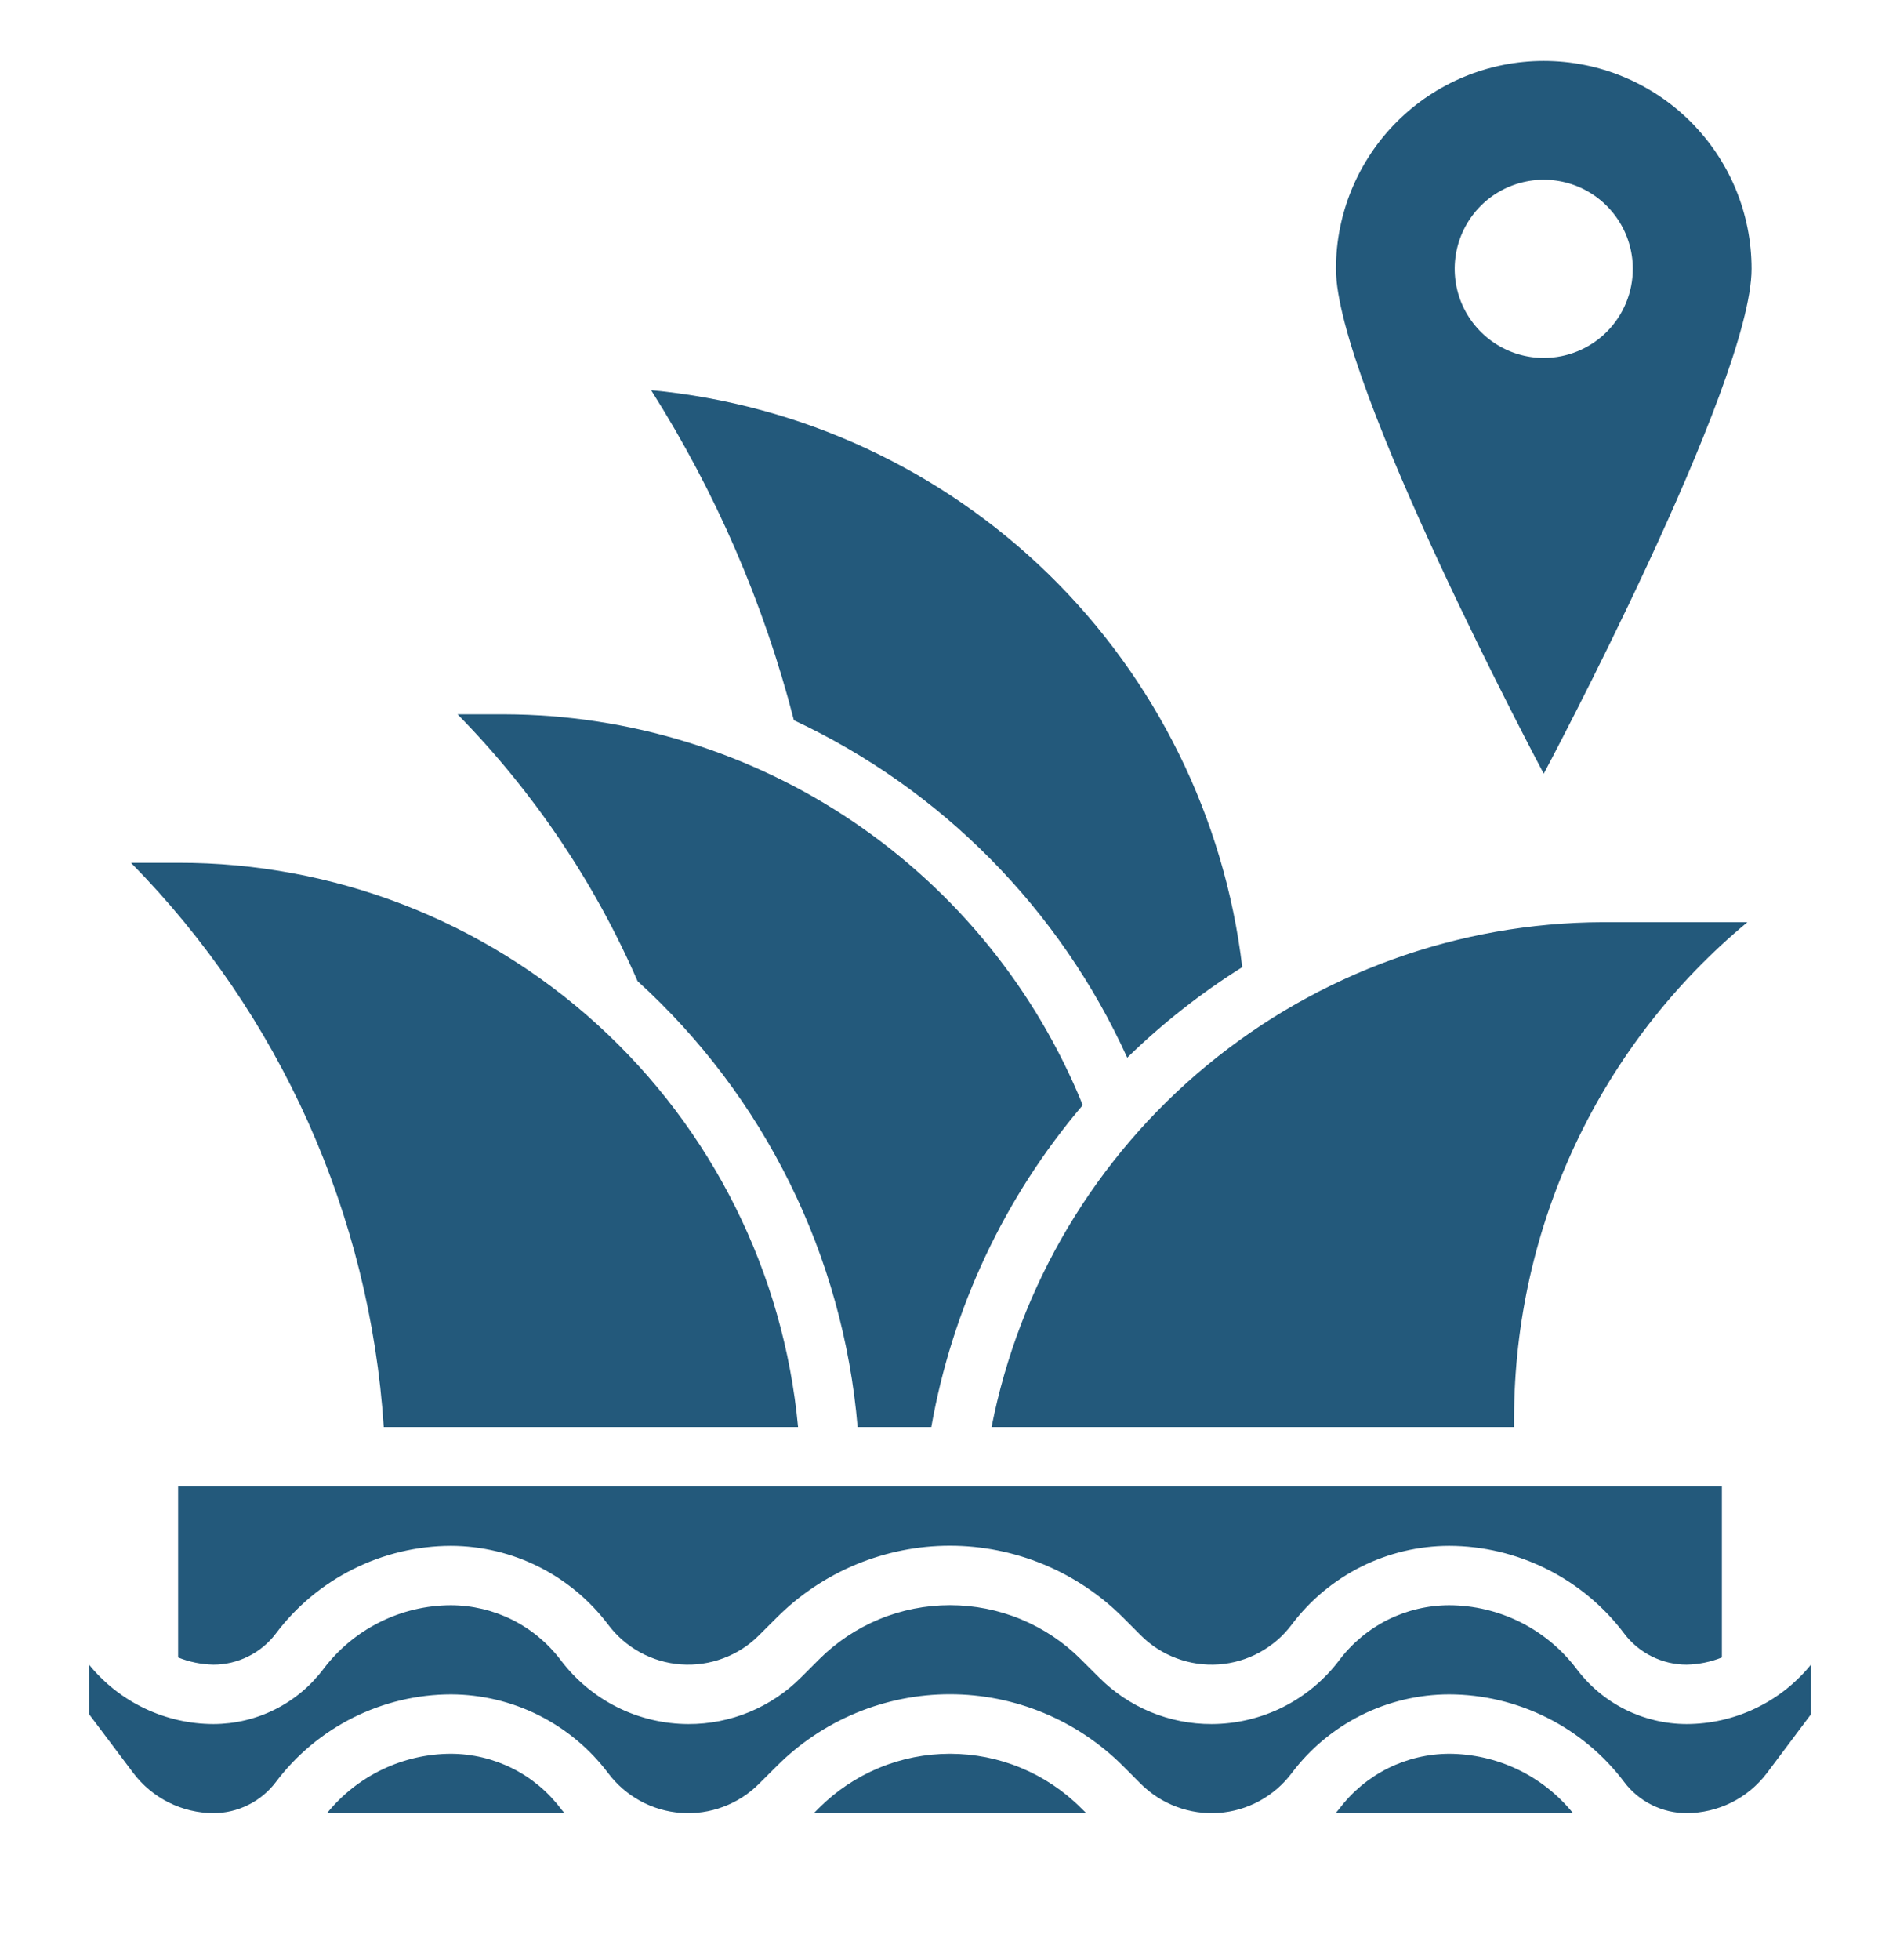
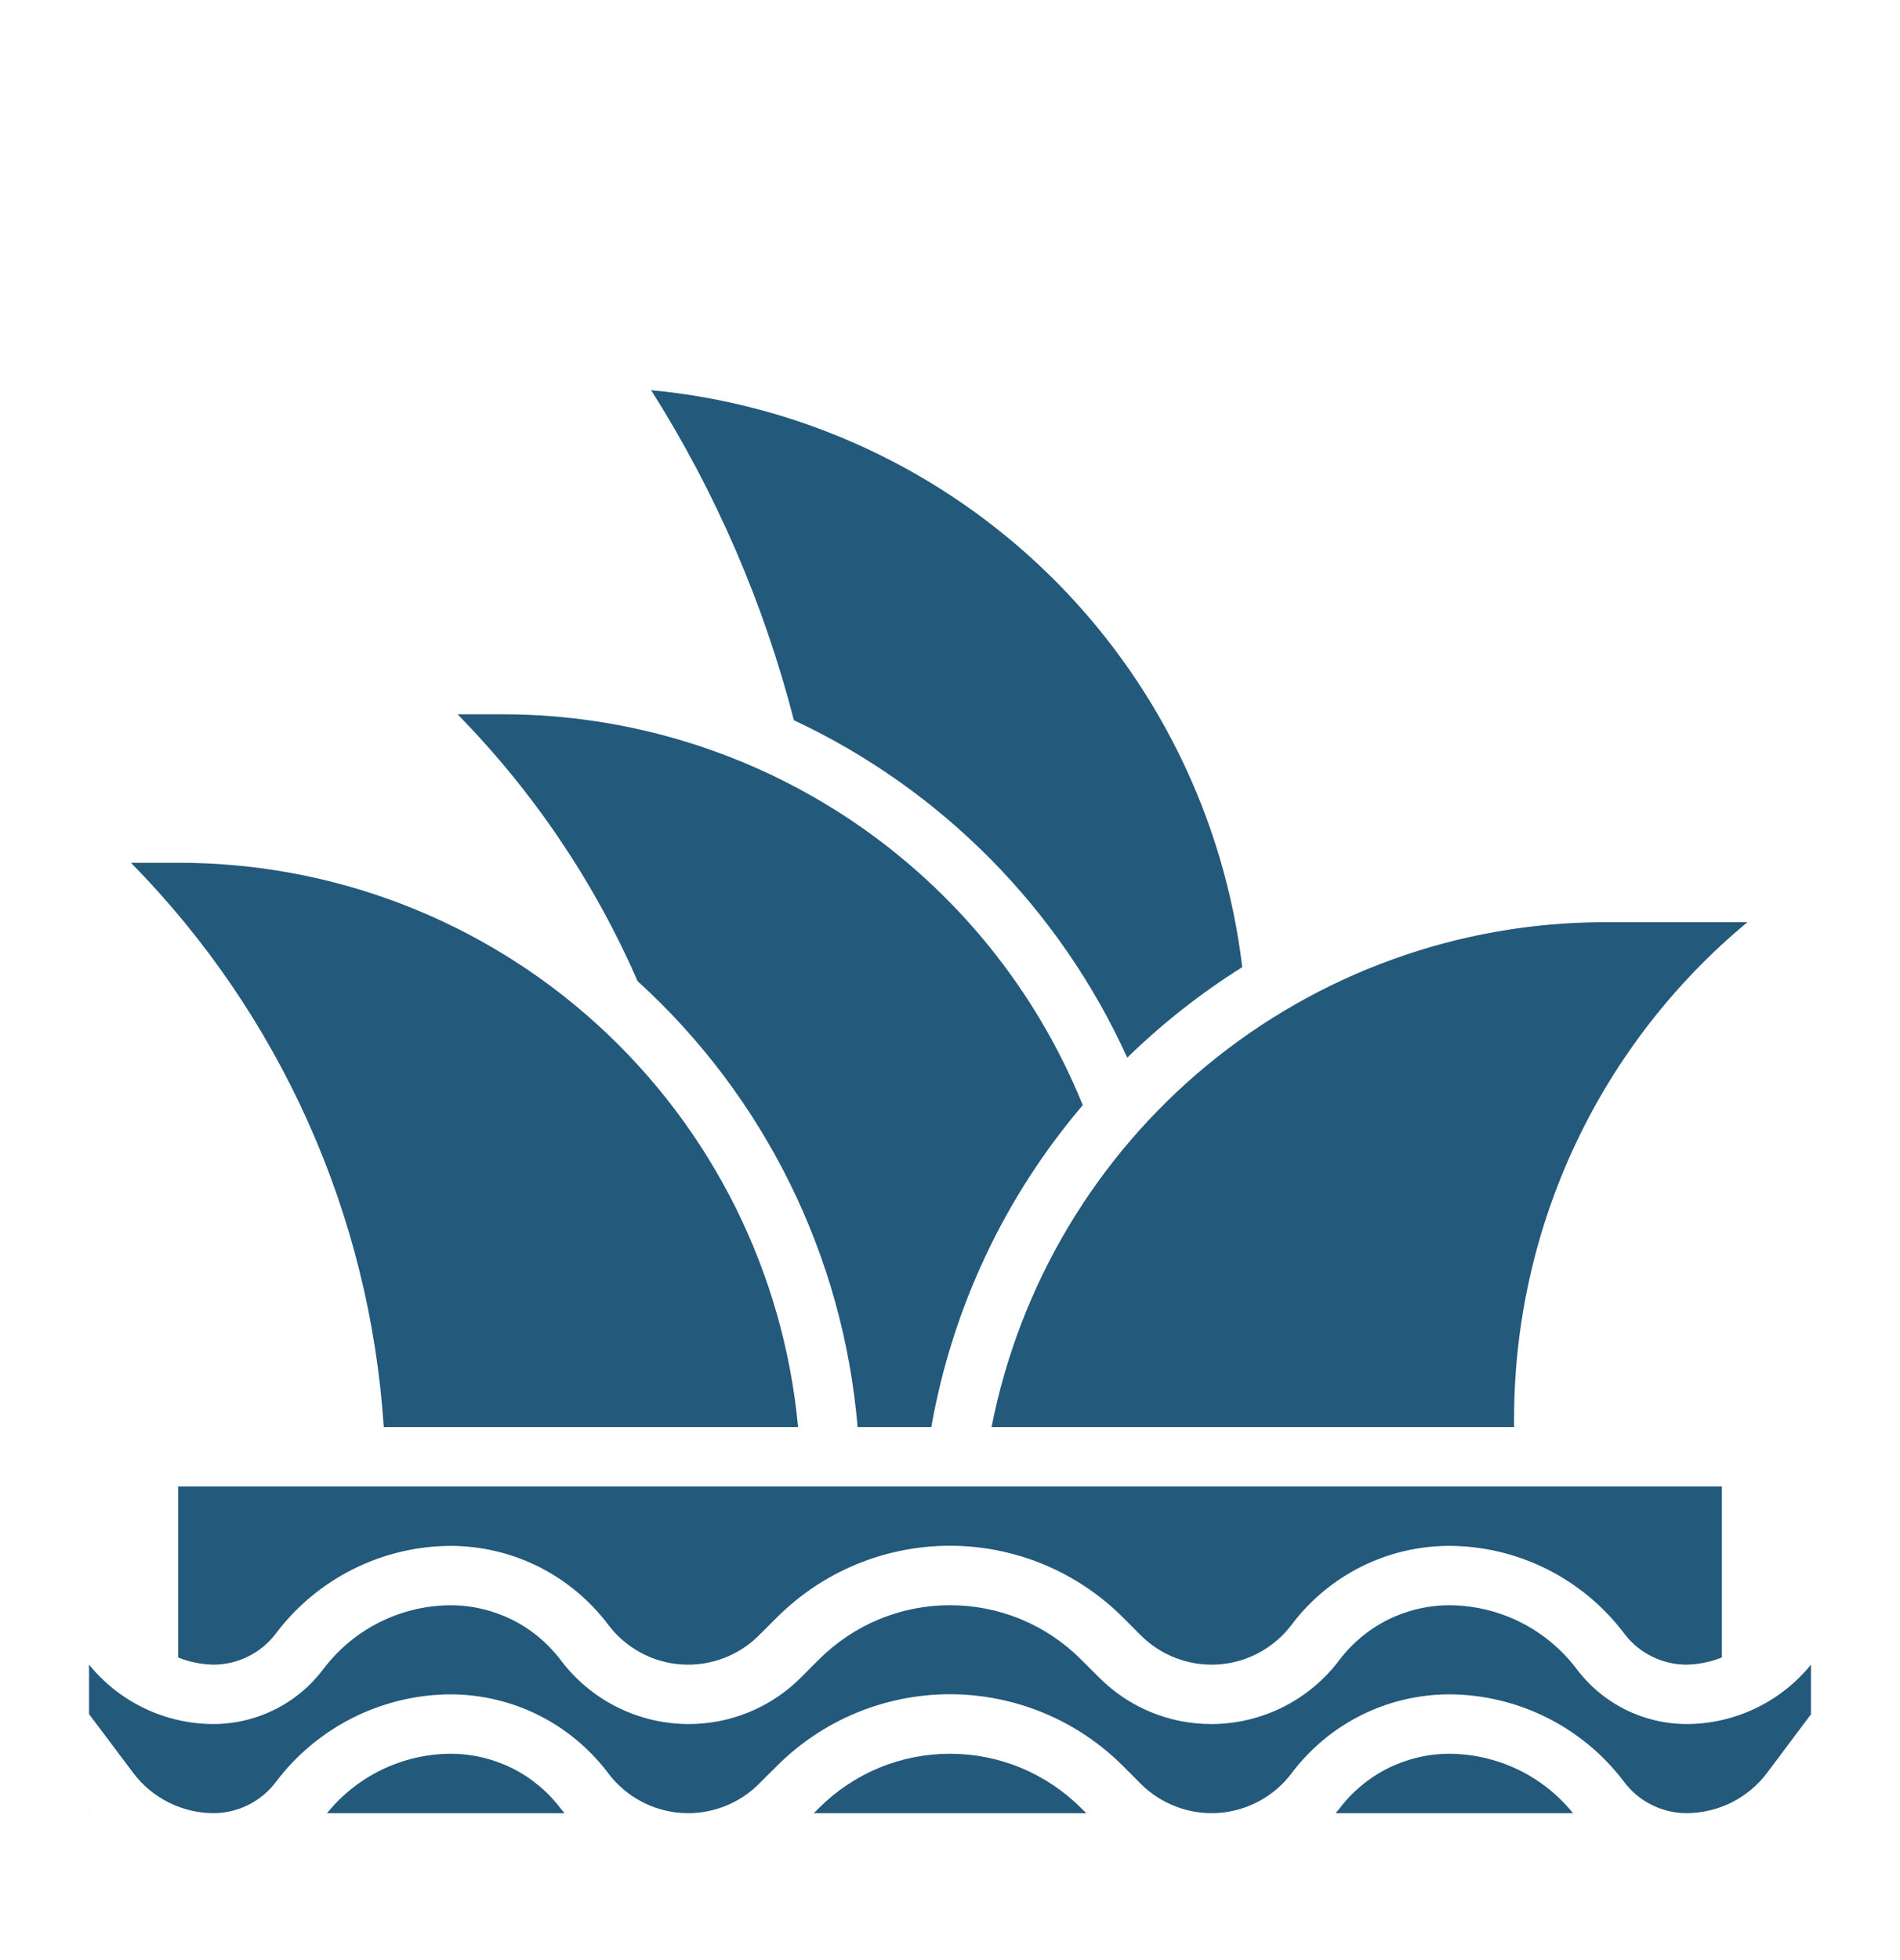
<svg xmlns="http://www.w3.org/2000/svg" width="32" height="33" viewBox="0 0 32 33" fill="none">
-   <path d="M27 15.526H29.43C28.205 16.542 27.217 17.814 26.538 19.254C25.859 20.694 25.505 22.265 25.5 23.857V24.026H16.7C17.169 21.637 18.452 19.484 20.33 17.934C22.208 16.384 24.565 15.533 27 15.526ZM10.966 6.569C13.486 6.806 15.848 7.9 17.66 9.667C19.471 11.435 20.622 13.77 20.922 16.283C20.224 16.721 19.575 17.232 18.985 17.807C17.849 15.306 15.859 13.291 13.371 12.126C12.865 10.159 12.053 8.284 10.966 6.569ZM7.706 12.026H8.5C10.593 12.033 12.636 12.662 14.37 13.834C16.103 15.006 17.45 16.667 18.236 18.606C16.918 20.153 16.038 22.024 15.685 24.026H14.444C14.202 21.145 12.877 18.462 10.738 16.518C10.01 14.848 8.982 13.326 7.706 12.026ZM2.206 14.526H3C5.612 14.521 8.131 15.494 10.062 17.251C11.994 19.009 13.199 21.425 13.441 24.026H6.463C6.23 20.451 4.719 17.079 2.206 14.526ZM29 25.026V27.905C28.811 27.981 28.609 28.022 28.405 28.026C28.201 28.026 28.001 27.978 27.818 27.887C27.636 27.796 27.477 27.665 27.355 27.502C27.011 27.045 26.565 26.674 26.054 26.418C25.542 26.162 24.978 26.027 24.406 26.026C23.892 26.027 23.385 26.147 22.925 26.377C22.466 26.607 22.065 26.94 21.756 27.351C21.611 27.544 21.426 27.704 21.214 27.82C21.001 27.936 20.767 28.005 20.525 28.022C20.284 28.039 20.042 28.004 19.816 27.919C19.589 27.835 19.383 27.702 19.212 27.531L18.913 27.231C18.53 26.849 18.076 26.545 17.576 26.338C17.076 26.131 16.54 26.024 15.998 26.024C15.457 26.024 14.921 26.131 14.421 26.338C13.921 26.545 13.467 26.849 13.085 27.231L12.784 27.531C12.614 27.702 12.408 27.835 12.181 27.919C11.955 28.004 11.713 28.039 11.471 28.022C11.23 28.005 10.995 27.936 10.783 27.82C10.571 27.704 10.386 27.544 10.241 27.35C9.932 26.941 9.532 26.608 9.074 26.378C8.615 26.148 8.109 26.028 7.596 26.026C7.023 26.027 6.459 26.162 5.947 26.418C5.436 26.674 4.99 27.045 4.646 27.502C4.523 27.665 4.364 27.797 4.182 27.887C4 27.978 3.799 28.026 3.595 28.026C3.391 28.022 3.189 27.981 3 27.905V25.026H29ZM3.595 29.026C3.954 29.025 4.308 28.942 4.629 28.781C4.95 28.621 5.229 28.388 5.445 28.102C5.696 27.769 6.02 27.498 6.393 27.312C6.766 27.125 7.177 27.027 7.594 27.026C7.953 27.027 8.307 27.111 8.628 27.271C8.948 27.431 9.228 27.664 9.444 27.95C9.695 28.283 10.02 28.554 10.393 28.741C10.765 28.927 11.177 29.025 11.594 29.026C11.947 29.027 12.296 28.958 12.622 28.823C12.948 28.688 13.245 28.489 13.493 28.239L13.793 27.939C14.083 27.649 14.427 27.419 14.806 27.262C15.185 27.105 15.591 27.025 16 27.025C16.41 27.025 16.816 27.105 17.195 27.262C17.574 27.419 17.918 27.649 18.207 27.939L18.508 28.239C18.756 28.489 19.052 28.688 19.378 28.823C19.704 28.958 20.053 29.027 20.406 29.026C20.823 29.025 21.234 28.927 21.607 28.741C21.98 28.554 22.305 28.284 22.556 27.951C22.772 27.664 23.051 27.432 23.372 27.271C23.693 27.111 24.047 27.027 24.406 27.026C24.823 27.027 25.234 27.125 25.607 27.311C25.98 27.498 26.305 27.769 26.556 28.102C26.772 28.388 27.051 28.621 27.372 28.781C27.693 28.941 28.046 29.025 28.405 29.026C28.807 29.025 29.203 28.935 29.565 28.762C29.928 28.589 30.247 28.338 30.5 28.026V28.862L29.758 29.852C29.599 30.061 29.395 30.231 29.16 30.348C28.926 30.464 28.667 30.525 28.405 30.526C28.201 30.526 28.001 30.478 27.818 30.387C27.636 30.296 27.477 30.165 27.355 30.002C27.011 29.545 26.565 29.174 26.054 28.918C25.542 28.662 24.978 28.527 24.406 28.526C23.892 28.527 23.385 28.647 22.925 28.877C22.466 29.107 22.065 29.44 21.756 29.851C21.611 30.044 21.426 30.204 21.214 30.32C21.001 30.436 20.767 30.505 20.525 30.522C20.284 30.539 20.042 30.504 19.816 30.419C19.589 30.335 19.383 30.202 19.212 30.031L18.913 29.731C18.53 29.349 18.076 29.045 17.576 28.838C17.076 28.631 16.54 28.524 15.998 28.524C15.457 28.524 14.921 28.631 14.421 28.838C13.921 29.045 13.467 29.349 13.085 29.731L12.784 30.031C12.614 30.202 12.408 30.335 12.181 30.419C11.955 30.504 11.713 30.539 11.471 30.522C11.23 30.505 10.995 30.436 10.783 30.32C10.571 30.204 10.386 30.044 10.241 29.85C9.932 29.441 9.532 29.108 9.074 28.878C8.615 28.648 8.109 28.528 7.596 28.526C7.023 28.527 6.459 28.662 5.947 28.918C5.436 29.174 4.99 29.545 4.646 30.002C4.523 30.165 4.364 30.297 4.182 30.387C4 30.478 3.799 30.526 3.595 30.526C3.333 30.525 3.075 30.463 2.841 30.346C2.607 30.229 2.403 30.059 2.245 29.85L1.5 28.859V28.026C1.753 28.338 2.072 28.589 2.435 28.762C2.797 28.935 3.193 29.025 3.595 29.026ZM26.495 30.526H22.495C22.515 30.5 22.539 30.476 22.558 30.451C22.774 30.164 23.054 29.932 23.375 29.771C23.696 29.611 24.05 29.527 24.409 29.526C24.808 29.528 25.203 29.619 25.563 29.791C25.924 29.964 26.241 30.215 26.493 30.526H26.495ZM18.295 30.526H13.707L13.793 30.44C14.083 30.15 14.427 29.92 14.806 29.763C15.184 29.606 15.59 29.526 16 29.526C16.41 29.526 16.816 29.606 17.194 29.763C17.573 29.92 17.917 30.15 18.207 30.44L18.295 30.526ZM9.508 30.526H5.508C5.76 30.215 6.077 29.964 6.438 29.791C6.799 29.618 7.194 29.527 7.595 29.526C7.953 29.527 8.307 29.611 8.628 29.771C8.949 29.931 9.228 30.164 9.444 30.45C9.463 30.476 9.487 30.5 9.508 30.526ZM1.5 30.517L1.507 30.526H1.5V30.517ZM30.493 30.526L30.5 30.517V30.526H30.493Z" fill="#23597B" />
-   <path d="M26 1.026C25.072 1.026 24.181 1.395 23.525 2.051C22.869 2.707 22.5 3.598 22.5 4.526C22.5 6.459 26 13.026 26 13.026C26 13.026 29.5 6.459 29.5 4.526C29.5 4.066 29.41 3.611 29.234 3.186C29.058 2.762 28.8 2.376 28.475 2.051C28.15 1.726 27.764 1.468 27.339 1.292C26.915 1.116 26.46 1.026 26 1.026ZM26 6.026C25.703 6.026 25.413 5.938 25.167 5.773C24.92 5.608 24.728 5.374 24.614 5.1C24.501 4.826 24.471 4.524 24.529 4.233C24.587 3.942 24.73 3.675 24.939 3.465C25.149 3.255 25.416 3.113 25.707 3.055C25.998 2.997 26.3 3.027 26.574 3.14C26.848 3.254 27.082 3.446 27.247 3.693C27.412 3.939 27.5 4.229 27.5 4.526C27.5 4.924 27.342 5.305 27.061 5.587C26.779 5.868 26.398 6.026 26 6.026Z" fill="#23597B" />
+   <path d="M27 15.526H29.43C28.205 16.542 27.217 17.814 26.538 19.254C25.859 20.694 25.505 22.265 25.5 23.857V24.026H16.7C17.169 21.637 18.452 19.484 20.33 17.934C22.208 16.384 24.565 15.533 27 15.526ZM10.966 6.569C13.486 6.806 15.848 7.9 17.66 9.667C19.471 11.435 20.622 13.77 20.922 16.283C20.224 16.721 19.575 17.232 18.985 17.807C17.849 15.306 15.859 13.291 13.371 12.126C12.865 10.159 12.053 8.284 10.966 6.569ZM7.706 12.026H8.5C10.593 12.033 12.636 12.662 14.37 13.834C16.103 15.006 17.45 16.667 18.236 18.606C16.918 20.153 16.038 22.024 15.685 24.026H14.444C14.202 21.145 12.877 18.462 10.738 16.518C10.01 14.848 8.982 13.326 7.706 12.026ZM2.206 14.526H3C5.612 14.521 8.131 15.494 10.062 17.251C11.994 19.009 13.199 21.425 13.441 24.026H6.463C6.23 20.451 4.719 17.079 2.206 14.526ZM29 25.026V27.905C28.811 27.981 28.609 28.022 28.405 28.026C28.201 28.026 28.001 27.978 27.818 27.887C27.636 27.796 27.477 27.665 27.355 27.502C27.011 27.045 26.565 26.674 26.054 26.418C25.542 26.162 24.978 26.027 24.406 26.026C23.892 26.027 23.385 26.147 22.925 26.377C22.466 26.607 22.065 26.94 21.756 27.351C21.611 27.544 21.426 27.704 21.214 27.82C21.001 27.936 20.767 28.005 20.525 28.022C20.284 28.039 20.042 28.004 19.816 27.919C19.589 27.835 19.383 27.702 19.212 27.531L18.913 27.231C18.53 26.849 18.076 26.545 17.576 26.338C17.076 26.131 16.54 26.024 15.998 26.024C15.457 26.024 14.921 26.131 14.421 26.338C13.921 26.545 13.467 26.849 13.085 27.231L12.784 27.531C12.614 27.702 12.408 27.835 12.181 27.919C11.955 28.004 11.713 28.039 11.471 28.022C11.23 28.005 10.995 27.936 10.783 27.82C10.571 27.704 10.386 27.544 10.241 27.35C9.932 26.941 9.532 26.608 9.074 26.378C8.615 26.148 8.109 26.028 7.596 26.026C7.023 26.027 6.459 26.162 5.947 26.418C5.436 26.674 4.99 27.045 4.646 27.502C4.523 27.665 4.364 27.797 4.182 27.887C4 27.978 3.799 28.026 3.595 28.026C3.391 28.022 3.189 27.981 3 27.905V25.026ZM3.595 29.026C3.954 29.025 4.308 28.942 4.629 28.781C4.95 28.621 5.229 28.388 5.445 28.102C5.696 27.769 6.02 27.498 6.393 27.312C6.766 27.125 7.177 27.027 7.594 27.026C7.953 27.027 8.307 27.111 8.628 27.271C8.948 27.431 9.228 27.664 9.444 27.95C9.695 28.283 10.02 28.554 10.393 28.741C10.765 28.927 11.177 29.025 11.594 29.026C11.947 29.027 12.296 28.958 12.622 28.823C12.948 28.688 13.245 28.489 13.493 28.239L13.793 27.939C14.083 27.649 14.427 27.419 14.806 27.262C15.185 27.105 15.591 27.025 16 27.025C16.41 27.025 16.816 27.105 17.195 27.262C17.574 27.419 17.918 27.649 18.207 27.939L18.508 28.239C18.756 28.489 19.052 28.688 19.378 28.823C19.704 28.958 20.053 29.027 20.406 29.026C20.823 29.025 21.234 28.927 21.607 28.741C21.98 28.554 22.305 28.284 22.556 27.951C22.772 27.664 23.051 27.432 23.372 27.271C23.693 27.111 24.047 27.027 24.406 27.026C24.823 27.027 25.234 27.125 25.607 27.311C25.98 27.498 26.305 27.769 26.556 28.102C26.772 28.388 27.051 28.621 27.372 28.781C27.693 28.941 28.046 29.025 28.405 29.026C28.807 29.025 29.203 28.935 29.565 28.762C29.928 28.589 30.247 28.338 30.5 28.026V28.862L29.758 29.852C29.599 30.061 29.395 30.231 29.16 30.348C28.926 30.464 28.667 30.525 28.405 30.526C28.201 30.526 28.001 30.478 27.818 30.387C27.636 30.296 27.477 30.165 27.355 30.002C27.011 29.545 26.565 29.174 26.054 28.918C25.542 28.662 24.978 28.527 24.406 28.526C23.892 28.527 23.385 28.647 22.925 28.877C22.466 29.107 22.065 29.44 21.756 29.851C21.611 30.044 21.426 30.204 21.214 30.32C21.001 30.436 20.767 30.505 20.525 30.522C20.284 30.539 20.042 30.504 19.816 30.419C19.589 30.335 19.383 30.202 19.212 30.031L18.913 29.731C18.53 29.349 18.076 29.045 17.576 28.838C17.076 28.631 16.54 28.524 15.998 28.524C15.457 28.524 14.921 28.631 14.421 28.838C13.921 29.045 13.467 29.349 13.085 29.731L12.784 30.031C12.614 30.202 12.408 30.335 12.181 30.419C11.955 30.504 11.713 30.539 11.471 30.522C11.23 30.505 10.995 30.436 10.783 30.32C10.571 30.204 10.386 30.044 10.241 29.85C9.932 29.441 9.532 29.108 9.074 28.878C8.615 28.648 8.109 28.528 7.596 28.526C7.023 28.527 6.459 28.662 5.947 28.918C5.436 29.174 4.99 29.545 4.646 30.002C4.523 30.165 4.364 30.297 4.182 30.387C4 30.478 3.799 30.526 3.595 30.526C3.333 30.525 3.075 30.463 2.841 30.346C2.607 30.229 2.403 30.059 2.245 29.85L1.5 28.859V28.026C1.753 28.338 2.072 28.589 2.435 28.762C2.797 28.935 3.193 29.025 3.595 29.026ZM26.495 30.526H22.495C22.515 30.5 22.539 30.476 22.558 30.451C22.774 30.164 23.054 29.932 23.375 29.771C23.696 29.611 24.05 29.527 24.409 29.526C24.808 29.528 25.203 29.619 25.563 29.791C25.924 29.964 26.241 30.215 26.493 30.526H26.495ZM18.295 30.526H13.707L13.793 30.44C14.083 30.15 14.427 29.92 14.806 29.763C15.184 29.606 15.59 29.526 16 29.526C16.41 29.526 16.816 29.606 17.194 29.763C17.573 29.92 17.917 30.15 18.207 30.44L18.295 30.526ZM9.508 30.526H5.508C5.76 30.215 6.077 29.964 6.438 29.791C6.799 29.618 7.194 29.527 7.595 29.526C7.953 29.527 8.307 29.611 8.628 29.771C8.949 29.931 9.228 30.164 9.444 30.45C9.463 30.476 9.487 30.5 9.508 30.526ZM1.5 30.517L1.507 30.526H1.5V30.517ZM30.493 30.526L30.5 30.517V30.526H30.493Z" fill="#23597B" />
</svg>